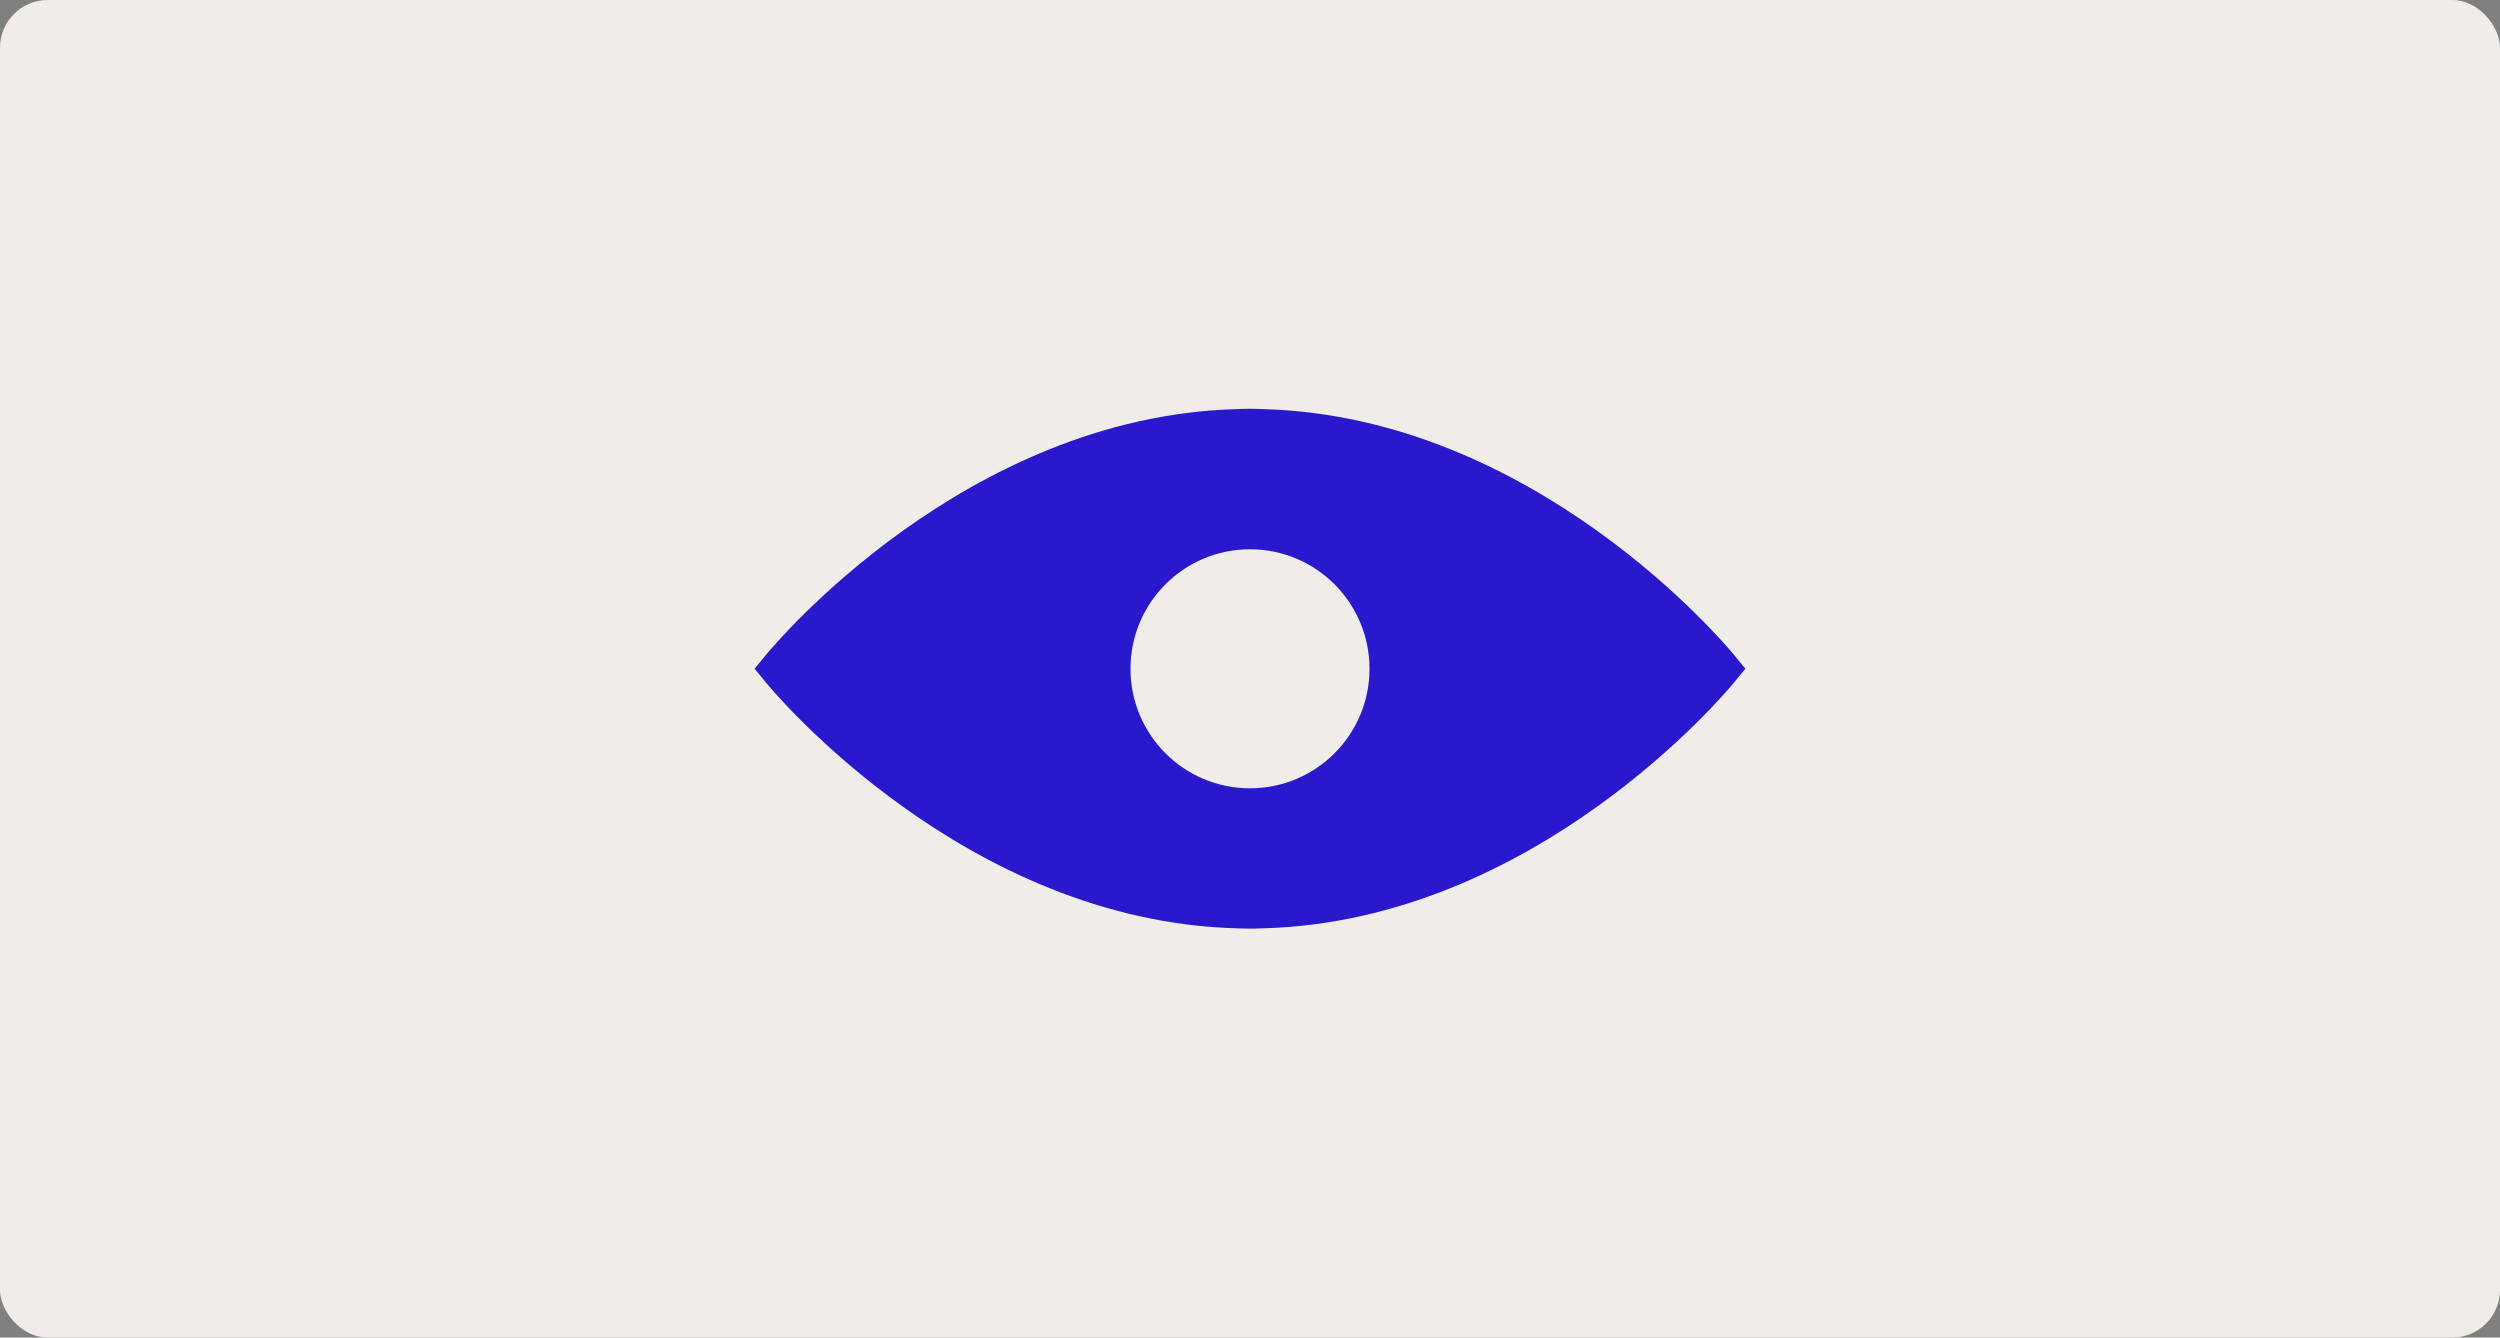
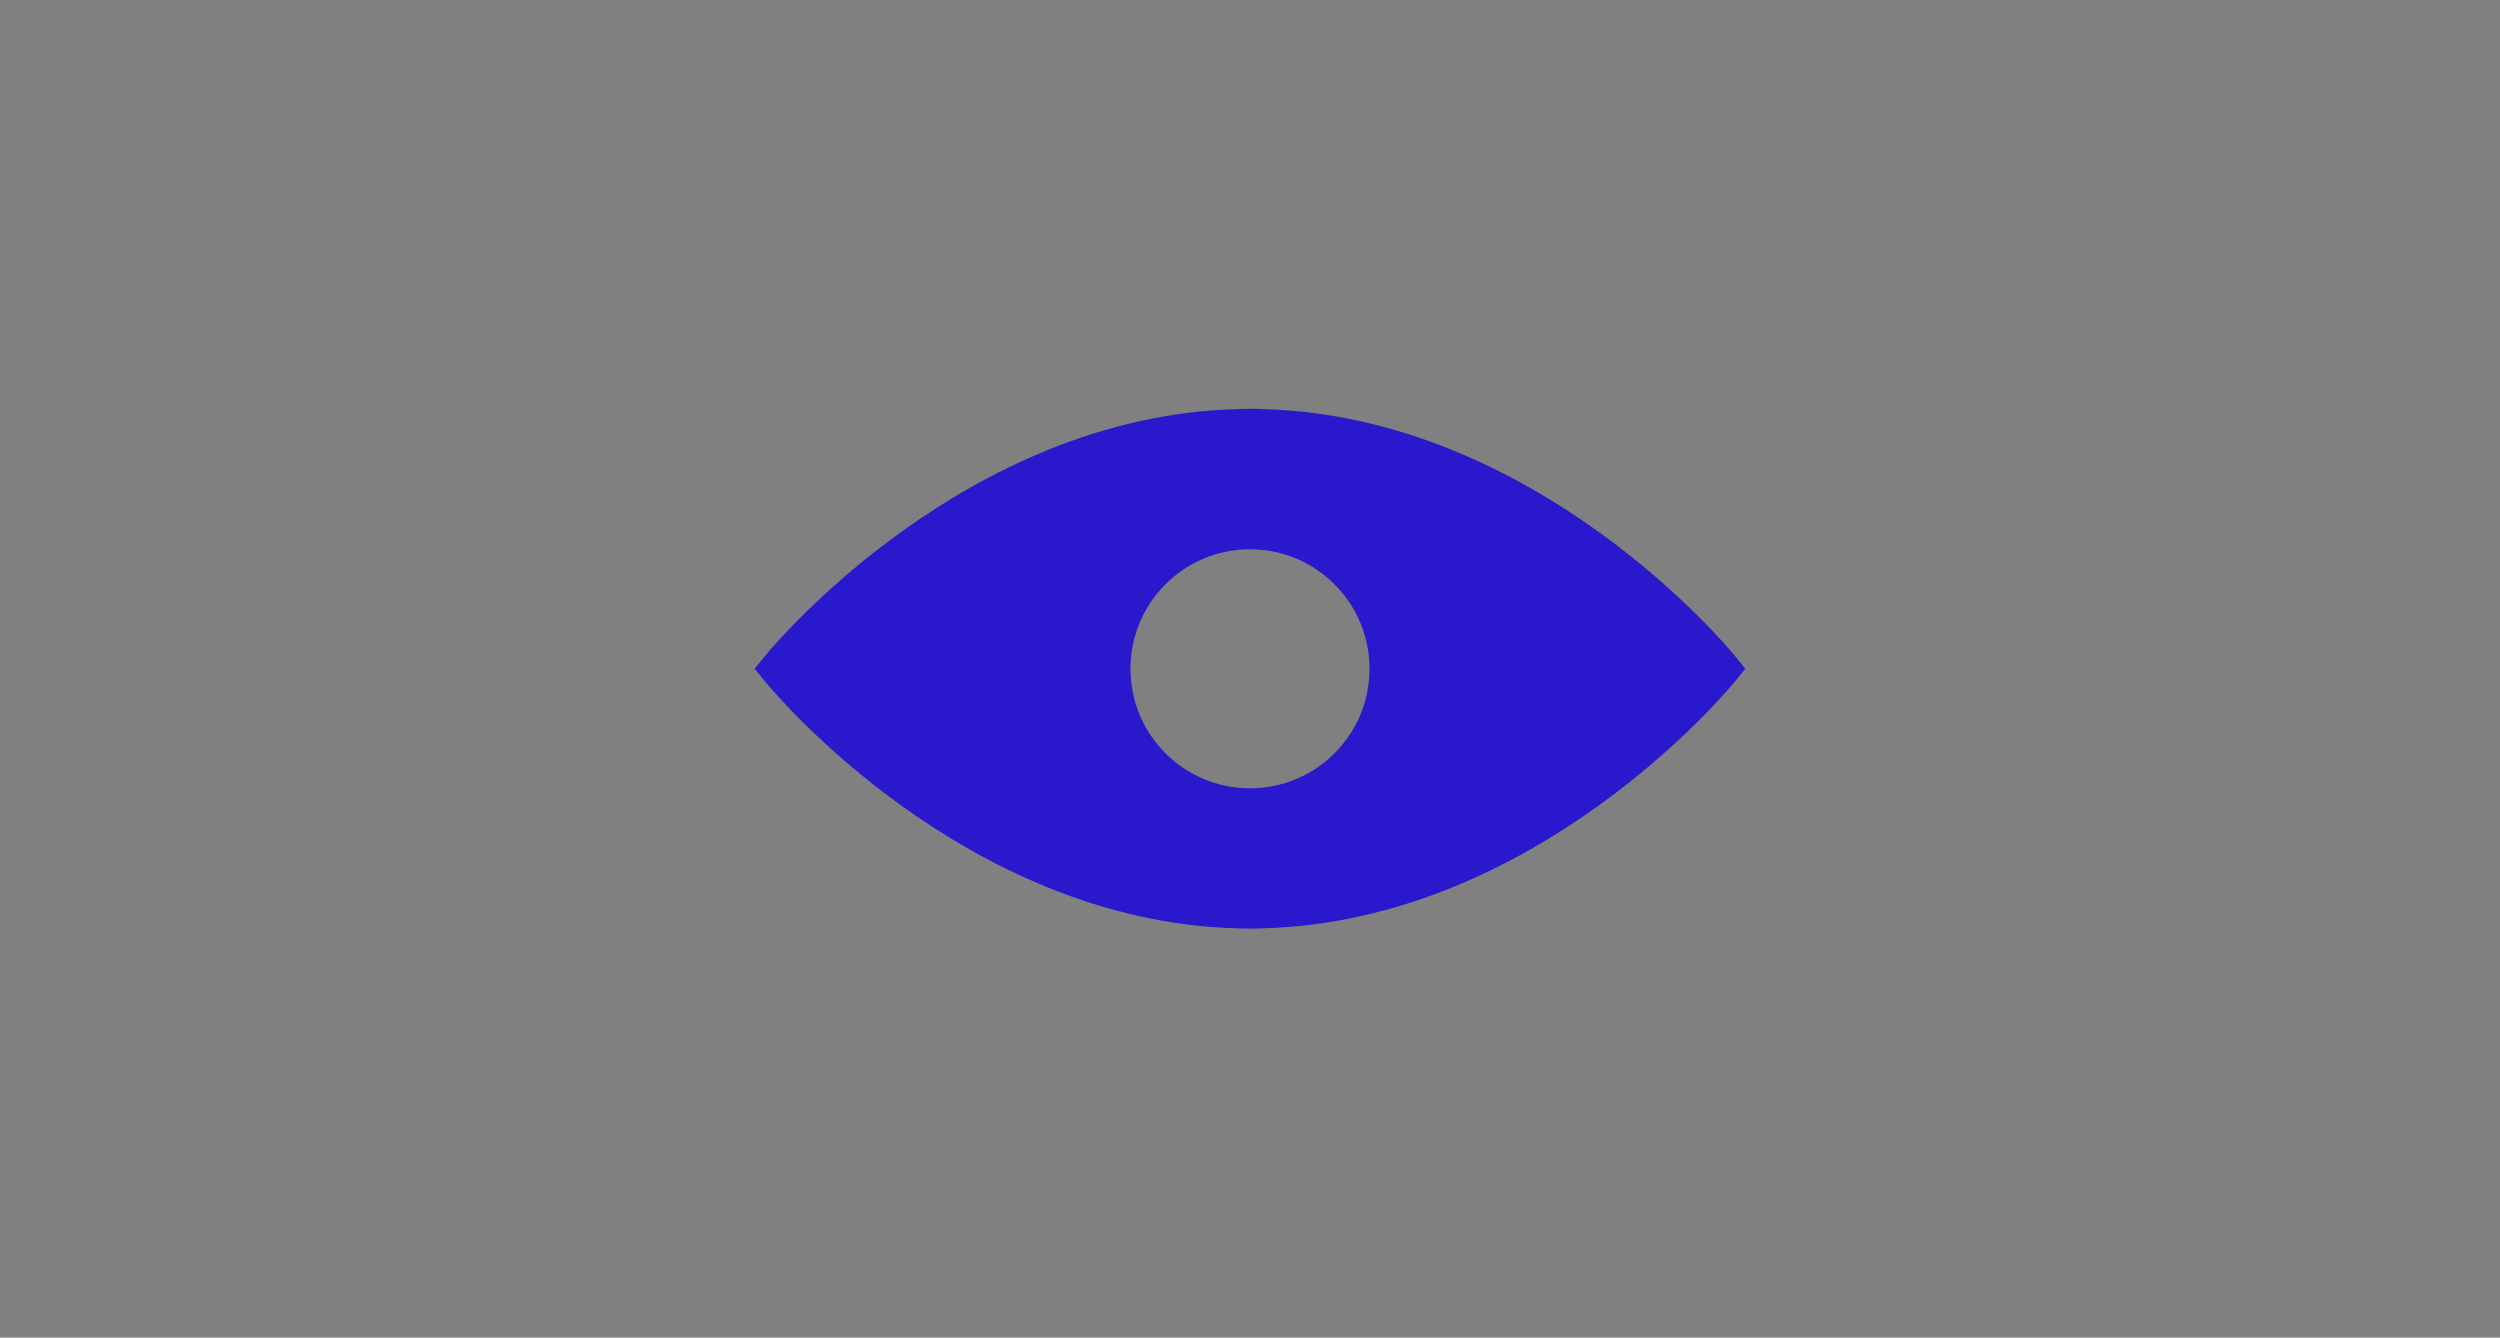
<svg xmlns="http://www.w3.org/2000/svg" xmlns:xlink="http://www.w3.org/1999/xlink" width="314px" height="168px" viewBox="0 0 314 168" version="1.1">
  <rect x="0" y="0" width="314" height="168" fill="#808080" stroke="none" />
  <title>Group 4</title>
  <defs>
-     <rect id="path-1" x="0" y="0" width="314" height="168" rx="6" />
-   </defs>
+     </defs>
  <g id="01.-Page-design" stroke="none" stroke-width="1" fill="none" fill-rule="evenodd">
    <g id="4.3-Services-/-Data-&amp;-analyse-1280px" transform="translate(-88, -1588)">
      <g id="Group-4" transform="translate(88, 1588)">
        <g id="Group-7">
          <mask id="mask-2" fill="white">
            <use xlink:href="#path-1" />
          </mask>
          <use id="Rectangle-Copy-8" fill="#F0EDE9" xlink:href="#path-1" />
        </g>
        <g id="Robert-Kosek" transform="translate(87, 14)">
-           <rect id="Rectangle" x="0" y="0" width="140" height="140" />
-           <path d="M70.001,37.343 C70.587,37.343 71.169,37.359 71.747,37.389 C105.812,38.354 129.75,66.985 130.768,68.224 L132.221,69.99 L130.77,71.756 C129.75,72.996 105.813,101.628 71.749,102.594 C71.17,102.62 70.588,102.637 70.003,102.637 C69.957,102.637 69.917,102.634 69.876,102.634 C69.334,102.632 68.797,102.622 68.263,102.594 C34.188,101.637 10.245,72.998 9.227,71.756 L7.777,69.99 L9.227,68.224 C10.245,66.984 34.188,38.344 68.261,37.387 C68.796,37.36 69.334,37.347 69.874,37.345 C69.914,37.345 69.954,37.343 69.995,37.343 Z M70,54.989 C61.71,54.989 54.989,61.71 54.989,70 C54.989,78.29 61.71,85.011 70,85.011 C78.29,85.011 85.011,78.29 85.011,70 C85.011,61.71 78.29,54.989 70,54.989 Z" id="Combined-Shape" fill="#2918CC" />
+           <path d="M70.001,37.343 C70.587,37.343 71.169,37.359 71.747,37.389 C105.812,38.354 129.75,66.985 130.768,68.224 L132.221,69.99 L130.77,71.756 C129.75,72.996 105.813,101.628 71.749,102.594 C71.17,102.62 70.588,102.637 70.003,102.637 C69.957,102.637 69.917,102.634 69.876,102.634 C69.334,102.632 68.797,102.622 68.263,102.594 C34.188,101.637 10.245,72.998 9.227,71.756 L7.777,69.99 L9.227,68.224 C10.245,66.984 34.188,38.344 68.261,37.387 C68.796,37.36 69.334,37.347 69.874,37.345 Z M70,54.989 C61.71,54.989 54.989,61.71 54.989,70 C54.989,78.29 61.71,85.011 70,85.011 C78.29,85.011 85.011,78.29 85.011,70 C85.011,61.71 78.29,54.989 70,54.989 Z" id="Combined-Shape" fill="#2918CC" />
        </g>
      </g>
    </g>
  </g>
</svg>